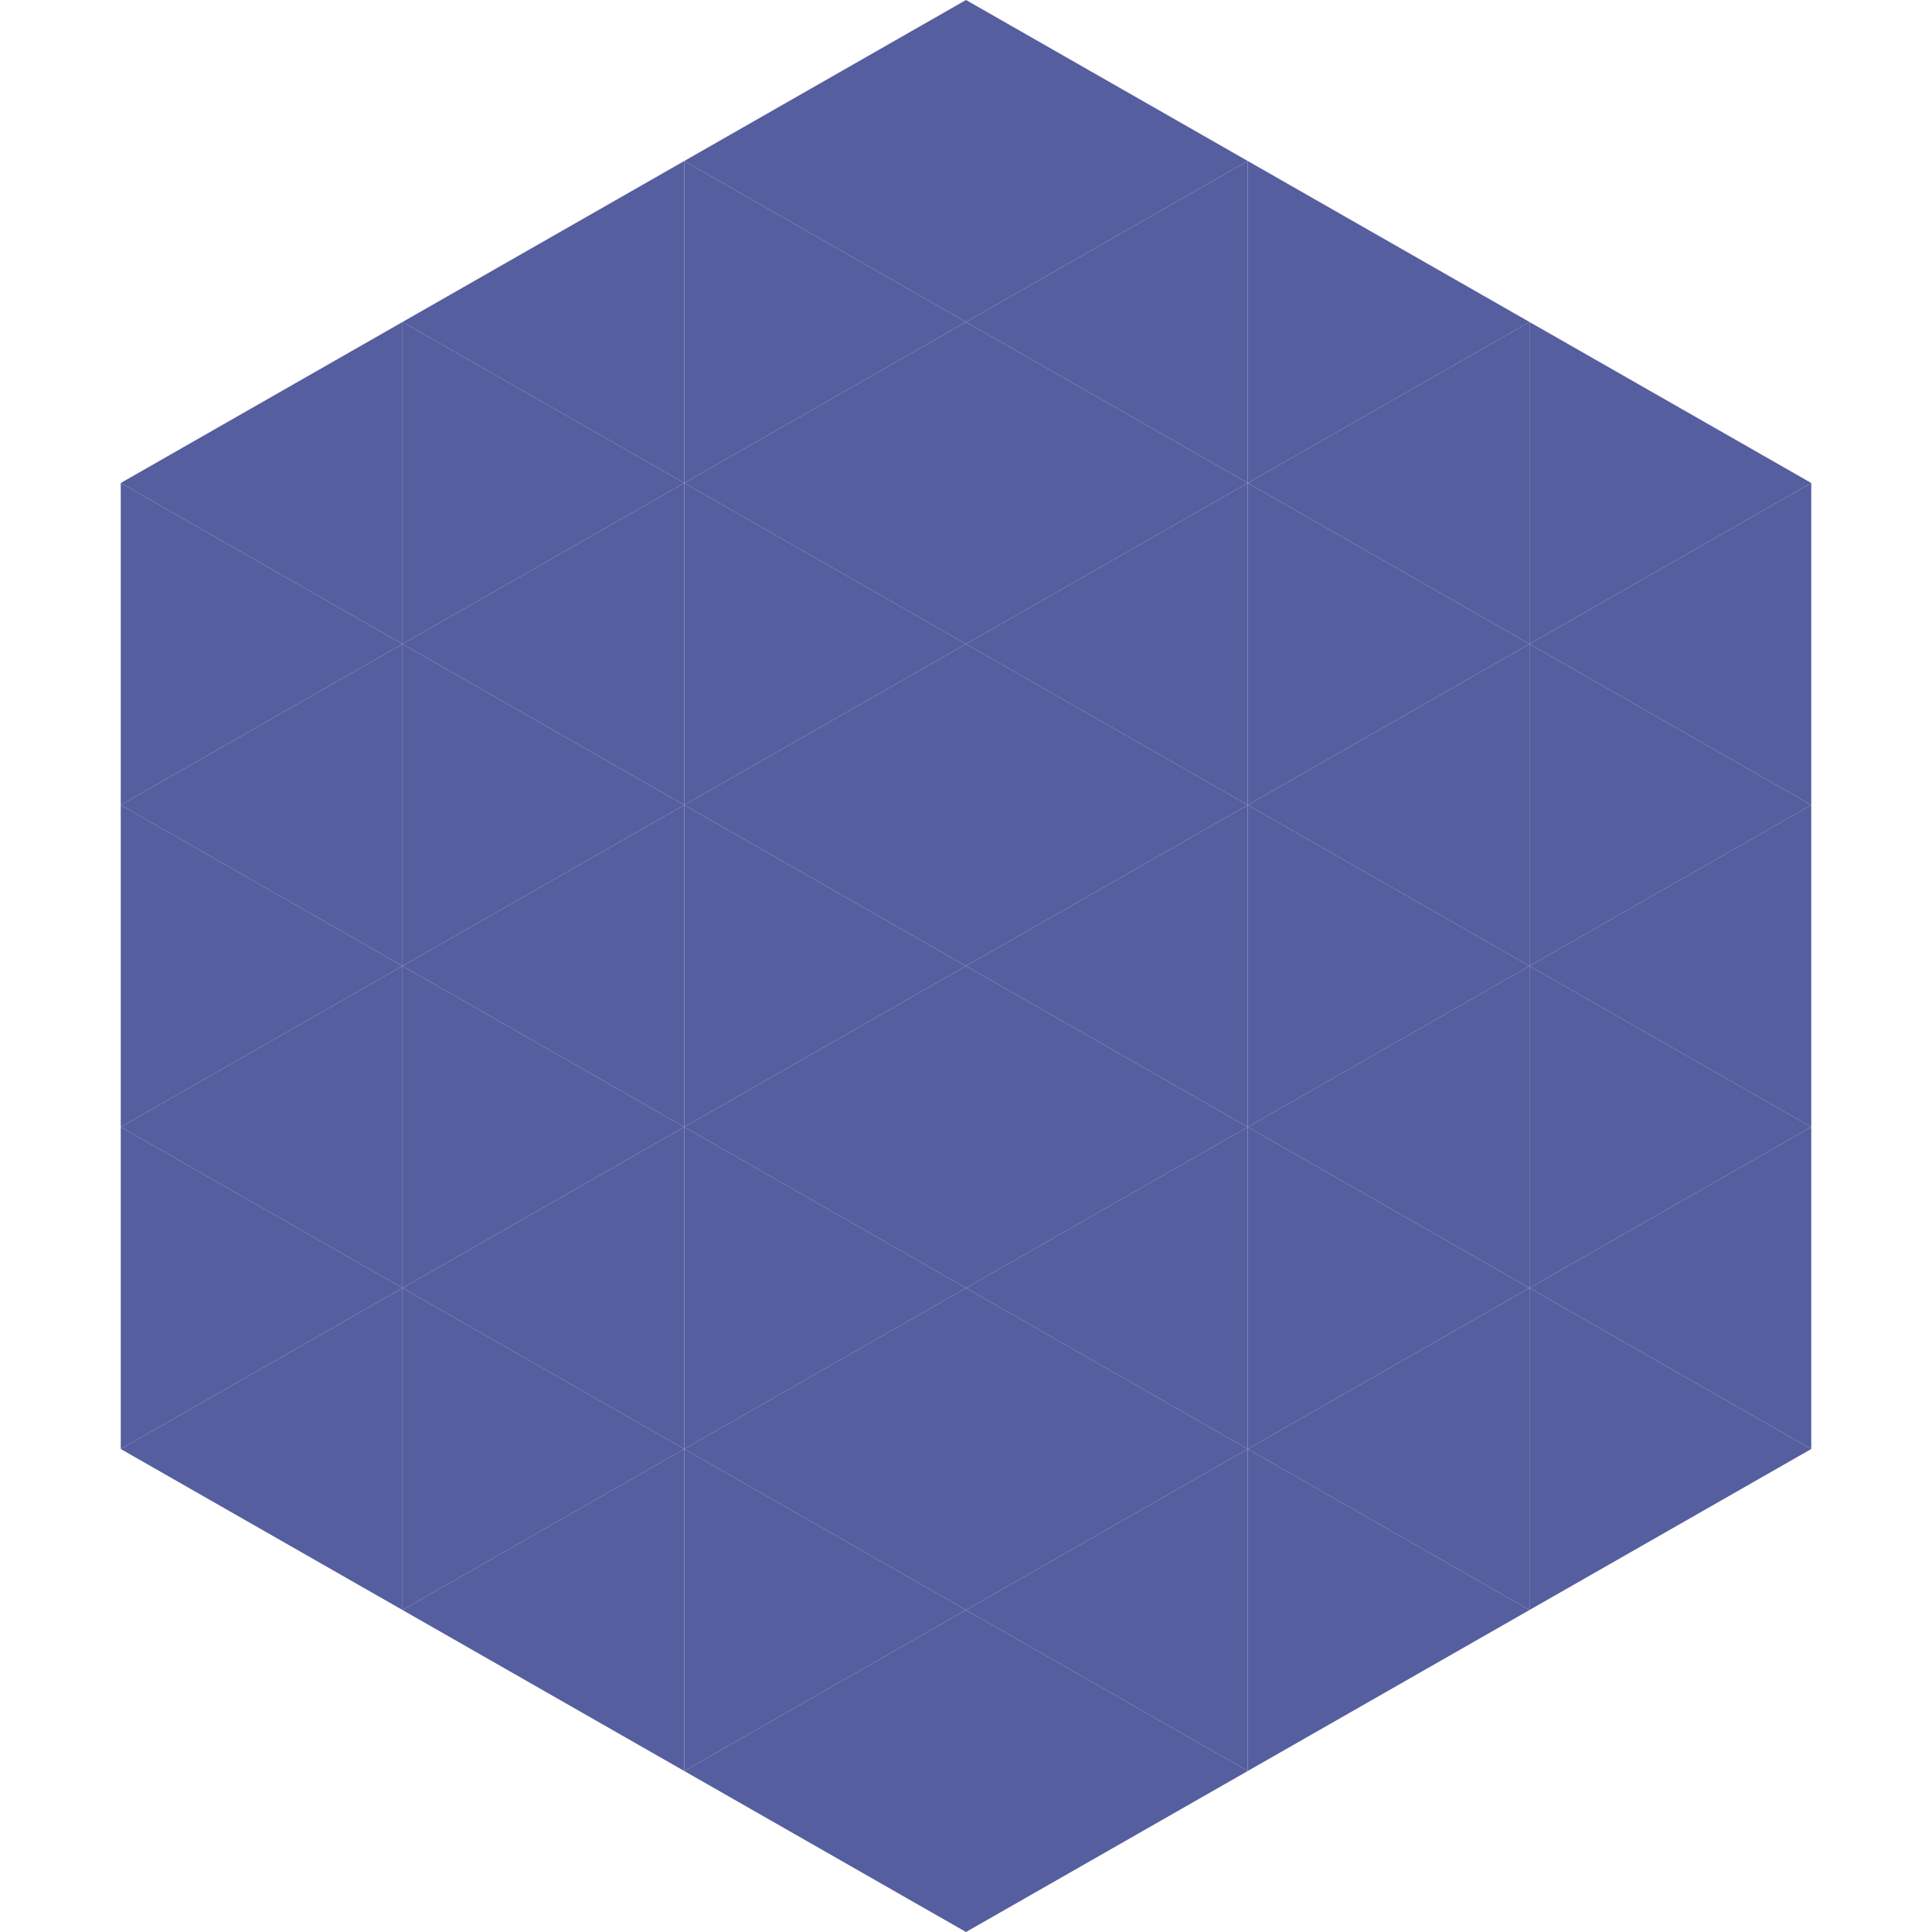
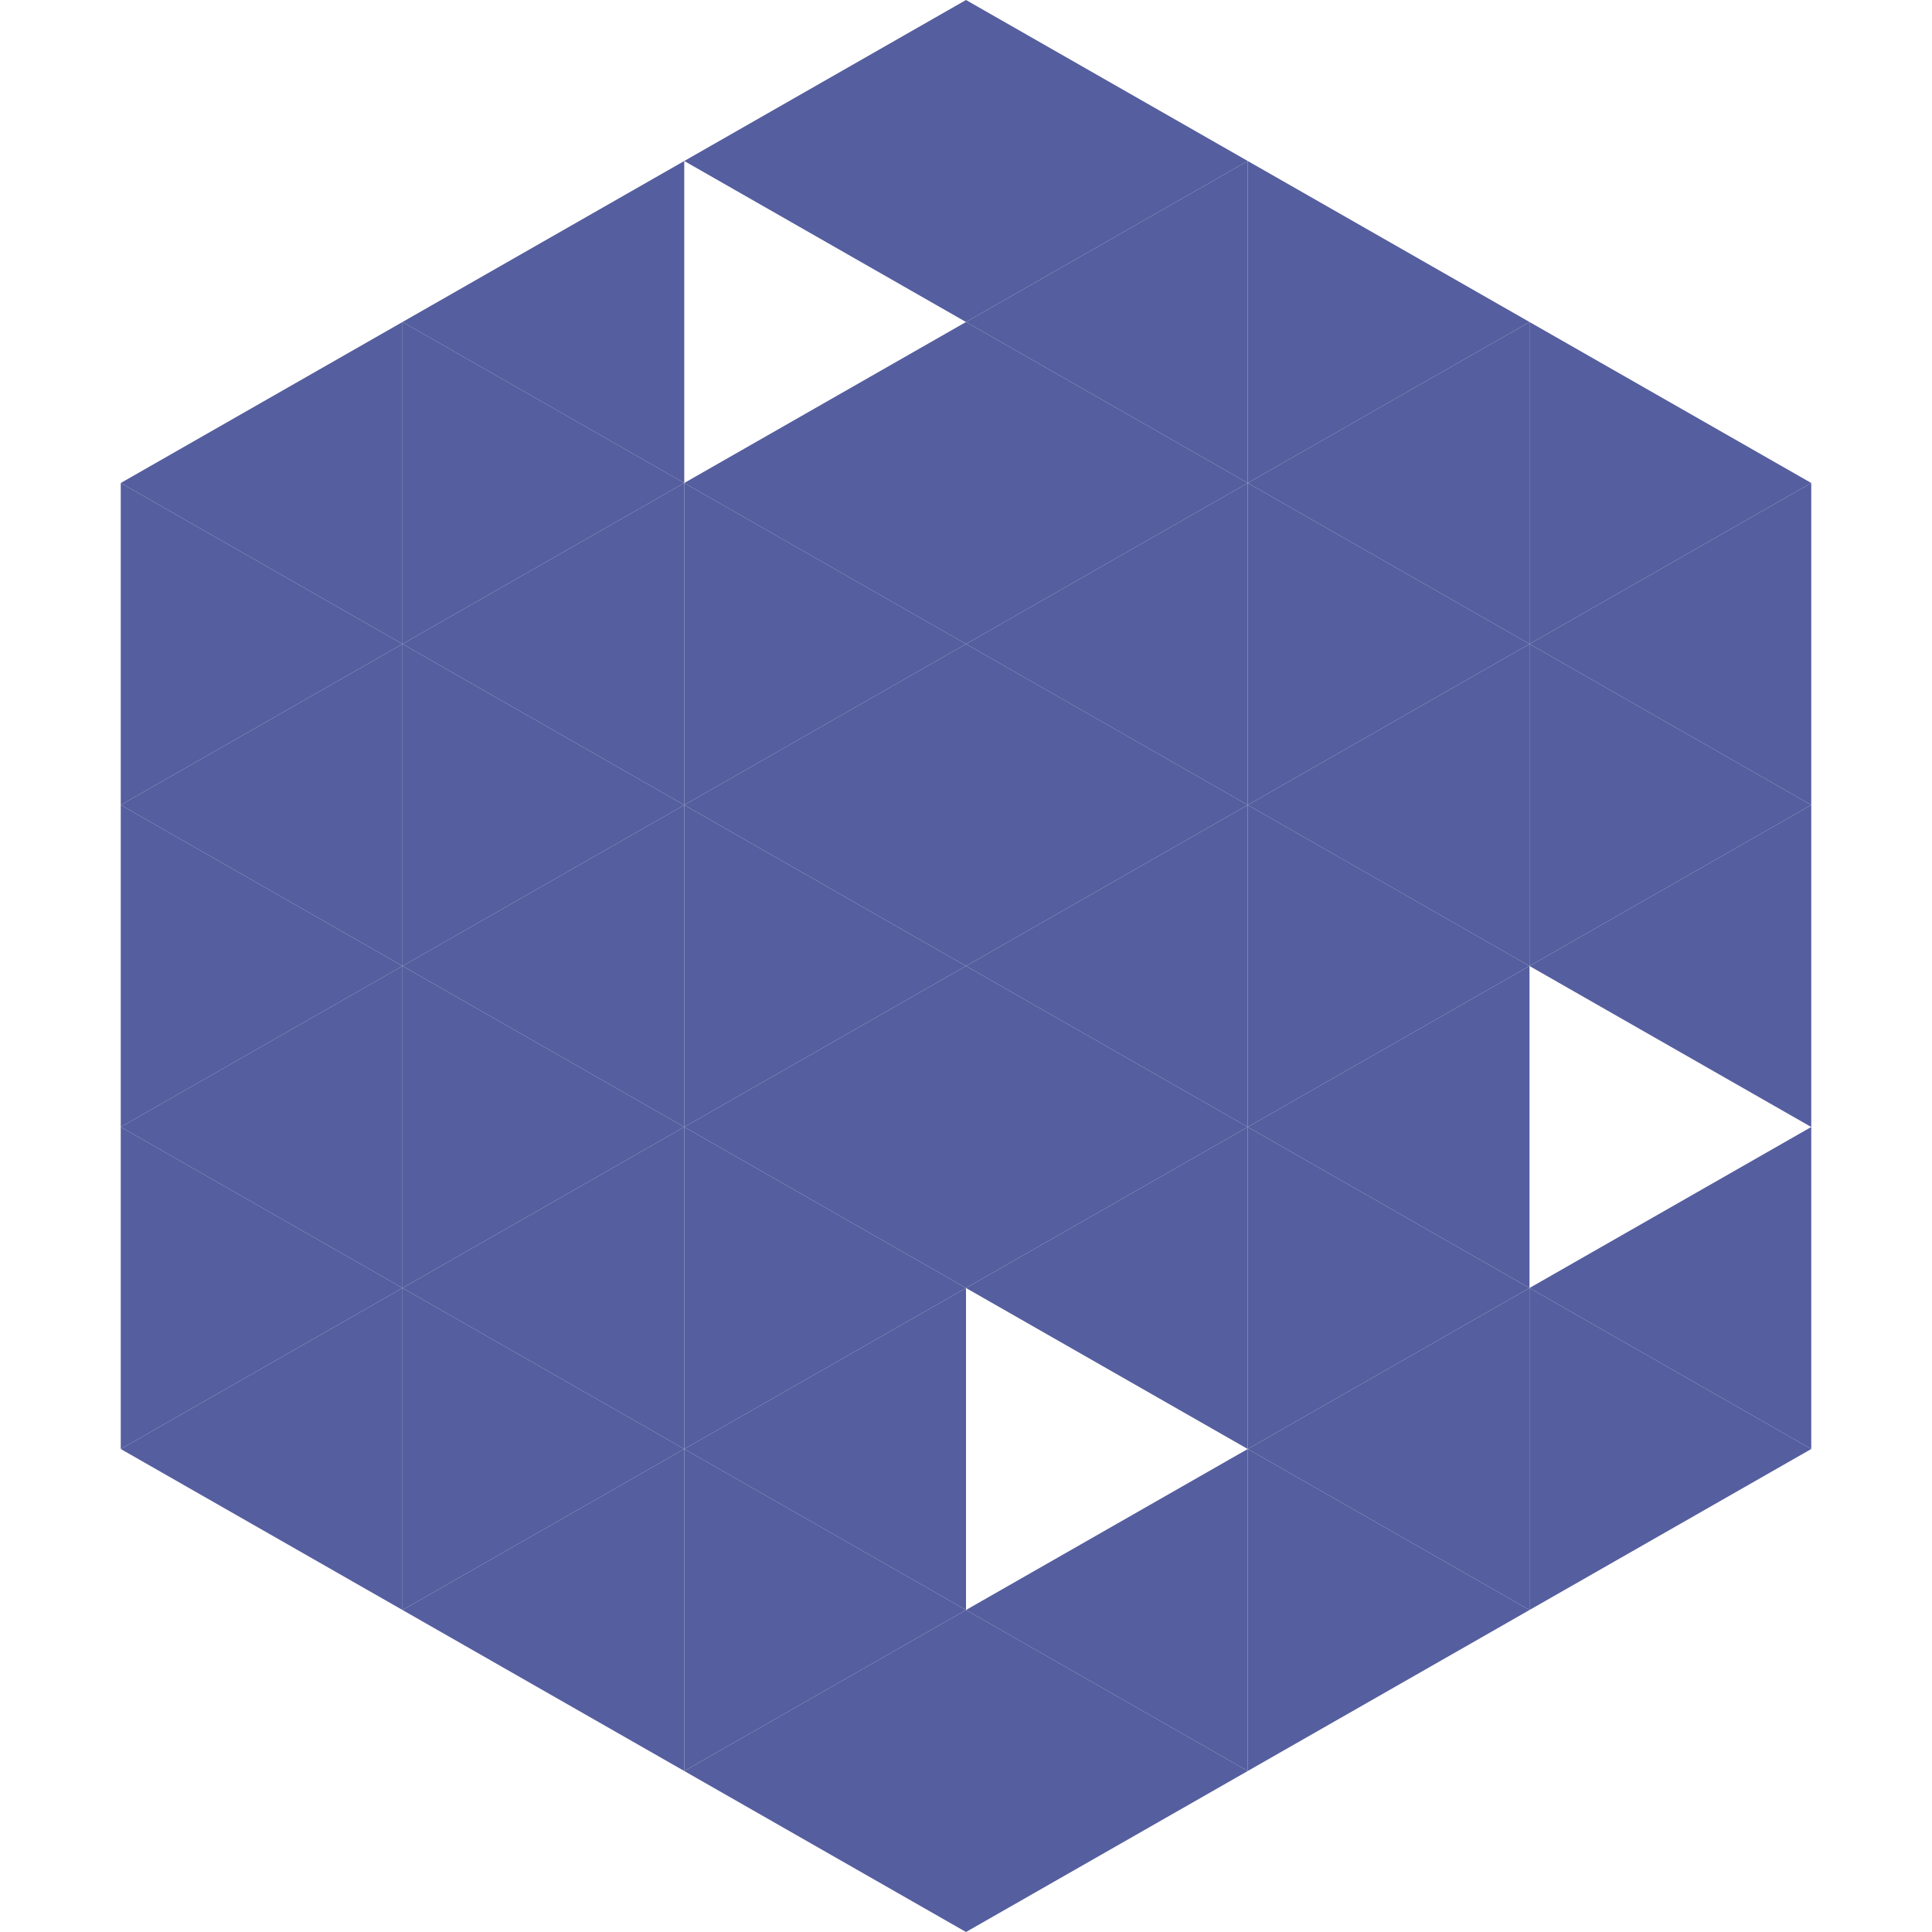
<svg xmlns="http://www.w3.org/2000/svg" width="240" height="240">
  <polygon points="50,40 15,60 50,80" style="fill:rgb(85,94,158)" />
  <polygon points="190,40 225,60 190,80" style="fill:rgb(85,94,158)" />
  <polygon points="15,60 50,80 15,100" style="fill:rgb(85,94,158)" />
  <polygon points="225,60 190,80 225,100" style="fill:rgb(85,94,158)" />
  <polygon points="50,80 15,100 50,120" style="fill:rgb(85,94,158)" />
  <polygon points="190,80 225,100 190,120" style="fill:rgb(85,94,158)" />
  <polygon points="15,100 50,120 15,140" style="fill:rgb(85,94,158)" />
  <polygon points="225,100 190,120 225,140" style="fill:rgb(85,94,158)" />
  <polygon points="50,120 15,140 50,160" style="fill:rgb(85,94,158)" />
-   <polygon points="190,120 225,140 190,160" style="fill:rgb(85,94,158)" />
  <polygon points="15,140 50,160 15,180" style="fill:rgb(85,94,158)" />
  <polygon points="225,140 190,160 225,180" style="fill:rgb(85,94,158)" />
  <polygon points="50,160 15,180 50,200" style="fill:rgb(85,94,158)" />
  <polygon points="190,160 225,180 190,200" style="fill:rgb(85,94,158)" />
-   <polygon points="15,180 50,200 15,220" style="fill:rgb(255,255,255); fill-opacity:0" />
  <polygon points="225,180 190,200 225,220" style="fill:rgb(255,255,255); fill-opacity:0" />
  <polygon points="50,0 85,20 50,40" style="fill:rgb(255,255,255); fill-opacity:0" />
  <polygon points="190,0 155,20 190,40" style="fill:rgb(255,255,255); fill-opacity:0" />
  <polygon points="85,20 50,40 85,60" style="fill:rgb(85,94,158)" />
  <polygon points="155,20 190,40 155,60" style="fill:rgb(85,94,158)" />
  <polygon points="50,40 85,60 50,80" style="fill:rgb(85,94,158)" />
  <polygon points="190,40 155,60 190,80" style="fill:rgb(85,94,158)" />
  <polygon points="85,60 50,80 85,100" style="fill:rgb(85,94,158)" />
  <polygon points="155,60 190,80 155,100" style="fill:rgb(85,94,158)" />
  <polygon points="50,80 85,100 50,120" style="fill:rgb(85,94,158)" />
  <polygon points="190,80 155,100 190,120" style="fill:rgb(85,94,158)" />
  <polygon points="85,100 50,120 85,140" style="fill:rgb(85,94,158)" />
  <polygon points="155,100 190,120 155,140" style="fill:rgb(85,94,158)" />
  <polygon points="50,120 85,140 50,160" style="fill:rgb(85,94,158)" />
  <polygon points="190,120 155,140 190,160" style="fill:rgb(85,94,158)" />
  <polygon points="85,140 50,160 85,180" style="fill:rgb(85,94,158)" />
  <polygon points="155,140 190,160 155,180" style="fill:rgb(85,94,158)" />
  <polygon points="50,160 85,180 50,200" style="fill:rgb(85,94,158)" />
  <polygon points="190,160 155,180 190,200" style="fill:rgb(85,94,158)" />
  <polygon points="85,180 50,200 85,220" style="fill:rgb(85,94,158)" />
  <polygon points="155,180 190,200 155,220" style="fill:rgb(85,94,158)" />
  <polygon points="120,0 85,20 120,40" style="fill:rgb(85,94,158)" />
  <polygon points="120,0 155,20 120,40" style="fill:rgb(85,94,158)" />
-   <polygon points="85,20 120,40 85,60" style="fill:rgb(85,94,158)" />
  <polygon points="155,20 120,40 155,60" style="fill:rgb(85,94,158)" />
  <polygon points="120,40 85,60 120,80" style="fill:rgb(85,94,158)" />
  <polygon points="120,40 155,60 120,80" style="fill:rgb(85,94,158)" />
  <polygon points="85,60 120,80 85,100" style="fill:rgb(85,94,158)" />
  <polygon points="155,60 120,80 155,100" style="fill:rgb(85,94,158)" />
  <polygon points="120,80 85,100 120,120" style="fill:rgb(85,94,158)" />
  <polygon points="120,80 155,100 120,120" style="fill:rgb(85,94,158)" />
  <polygon points="85,100 120,120 85,140" style="fill:rgb(85,94,158)" />
  <polygon points="155,100 120,120 155,140" style="fill:rgb(85,94,158)" />
  <polygon points="120,120 85,140 120,160" style="fill:rgb(85,94,158)" />
  <polygon points="120,120 155,140 120,160" style="fill:rgb(85,94,158)" />
  <polygon points="85,140 120,160 85,180" style="fill:rgb(85,94,158)" />
  <polygon points="155,140 120,160 155,180" style="fill:rgb(85,94,158)" />
  <polygon points="120,160 85,180 120,200" style="fill:rgb(85,94,158)" />
-   <polygon points="120,160 155,180 120,200" style="fill:rgb(85,94,158)" />
  <polygon points="85,180 120,200 85,220" style="fill:rgb(85,94,158)" />
  <polygon points="155,180 120,200 155,220" style="fill:rgb(85,94,158)" />
  <polygon points="120,200 85,220 120,240" style="fill:rgb(85,94,158)" />
  <polygon points="120,200 155,220 120,240" style="fill:rgb(85,94,158)" />
  <polygon points="85,220 120,240 85,260" style="fill:rgb(255,255,255); fill-opacity:0" />
  <polygon points="155,220 120,240 155,260" style="fill:rgb(255,255,255); fill-opacity:0" />
</svg>